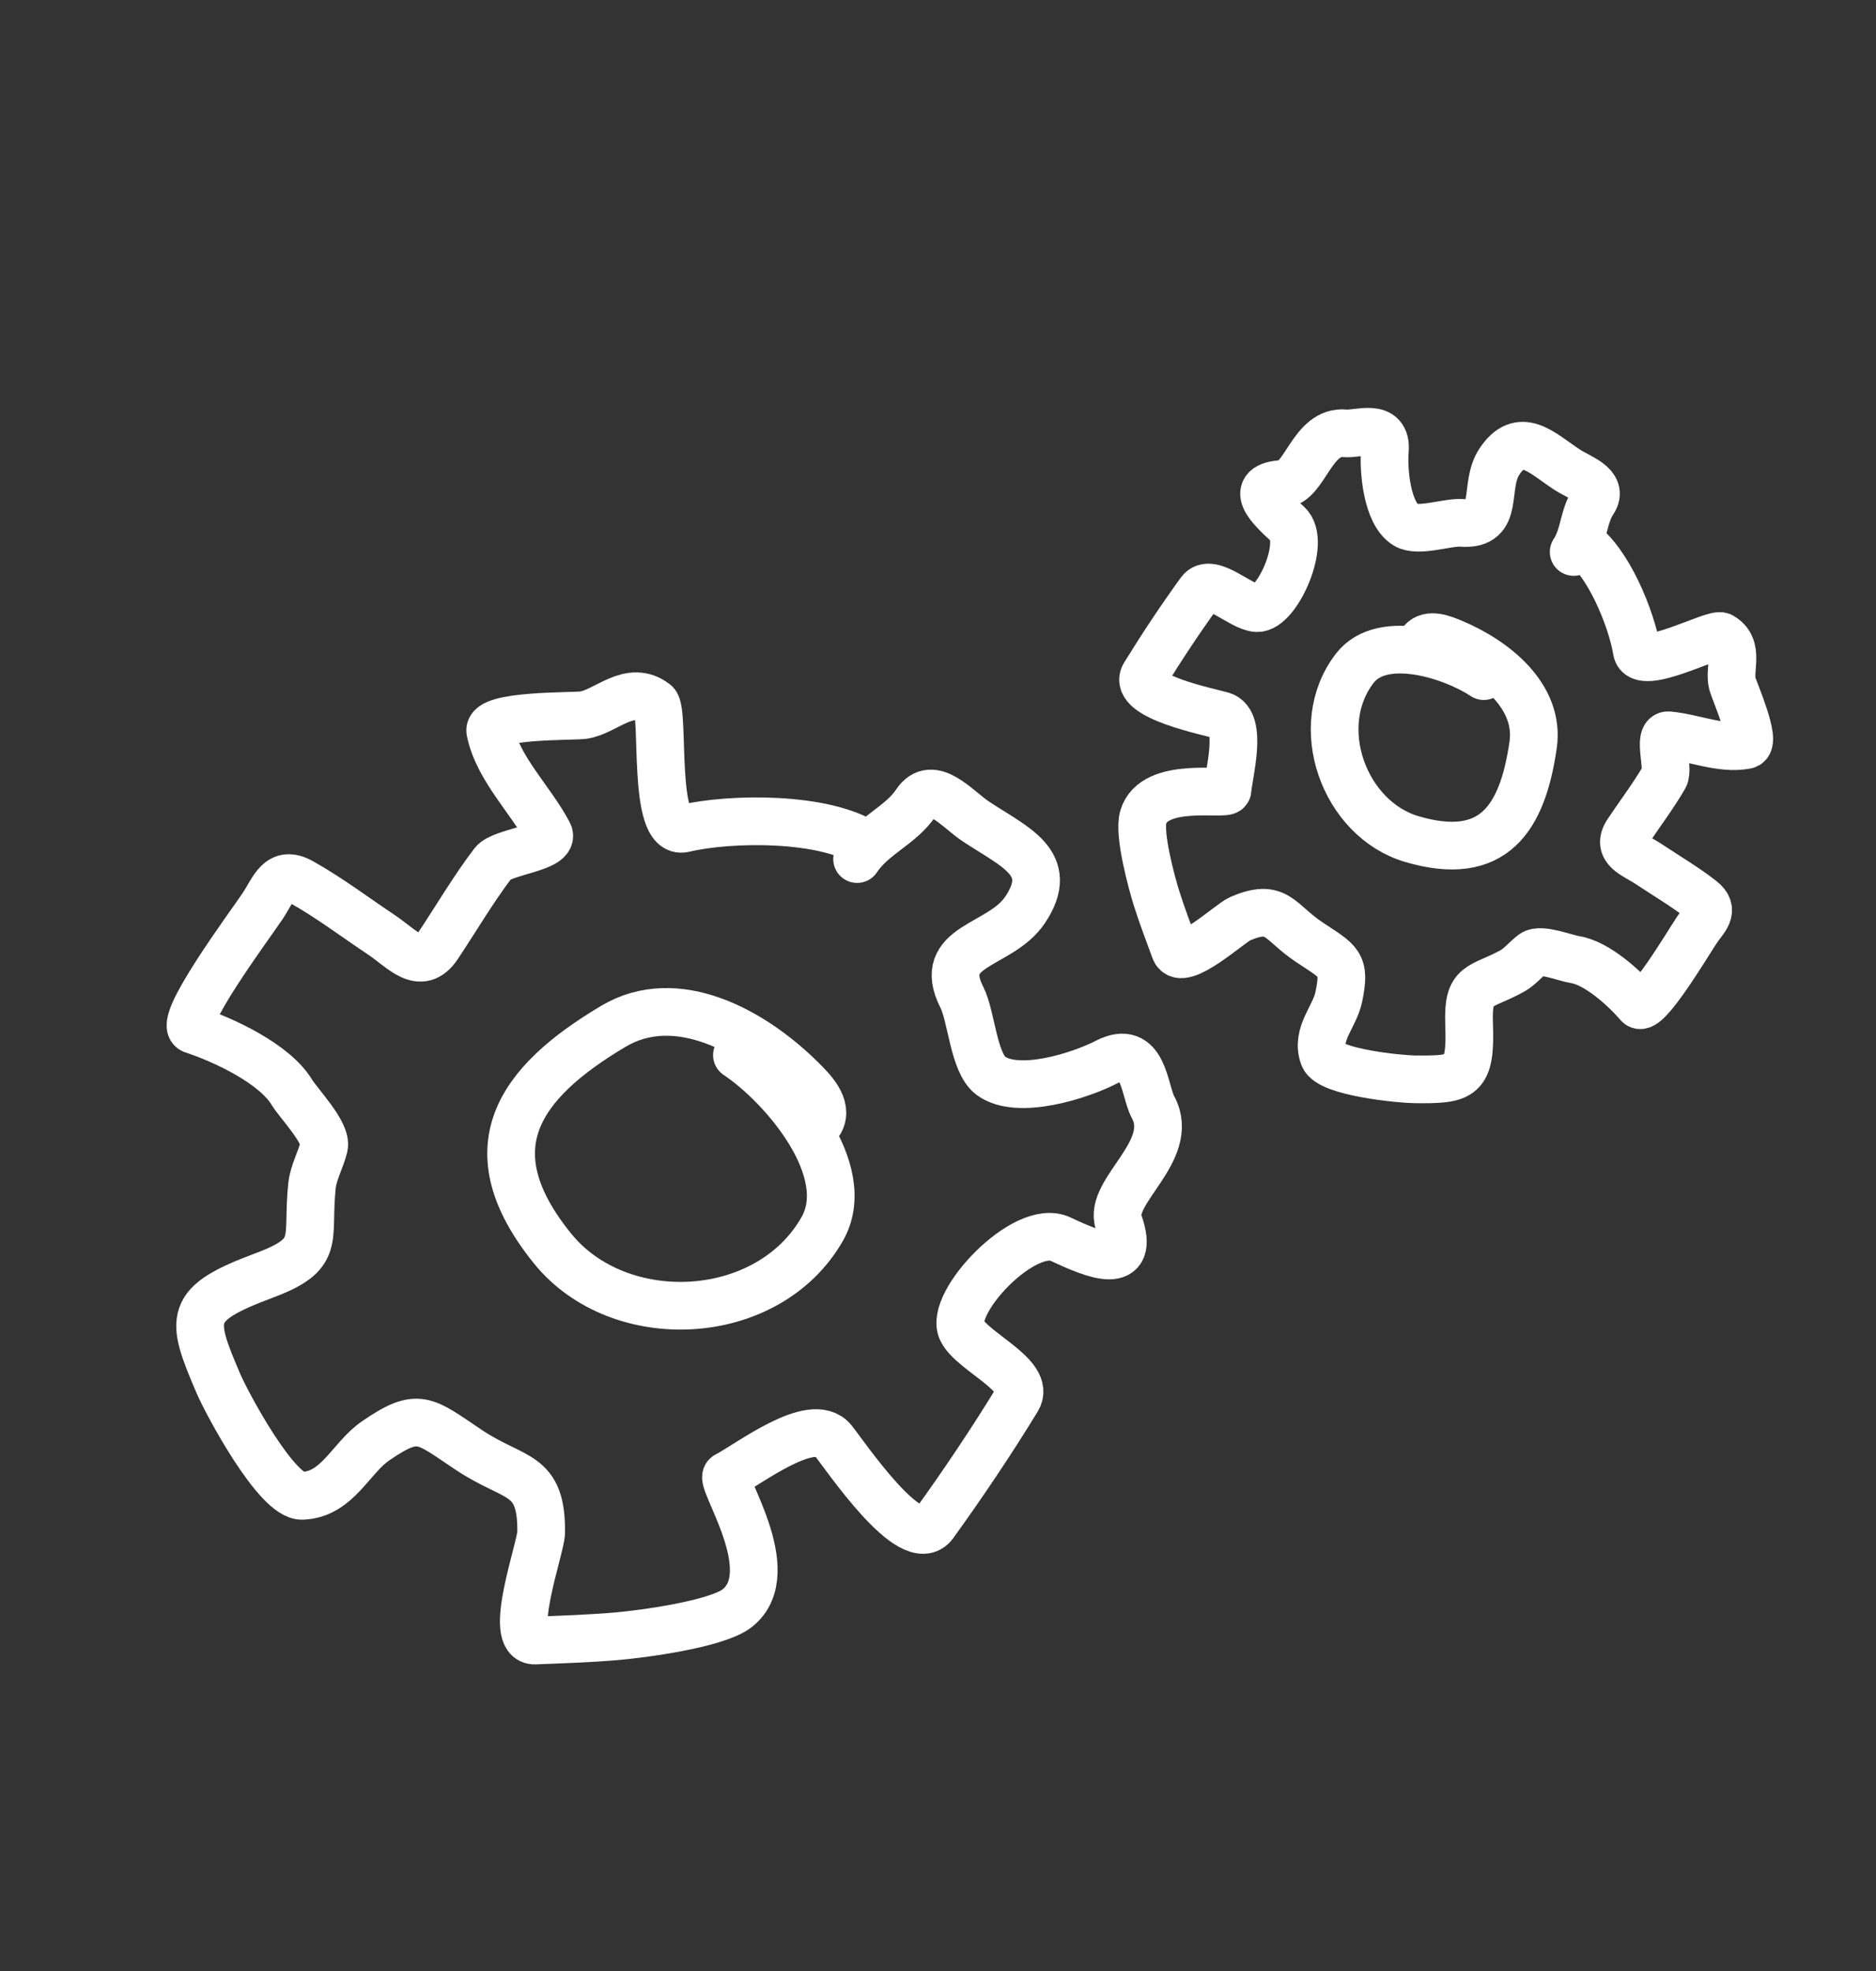
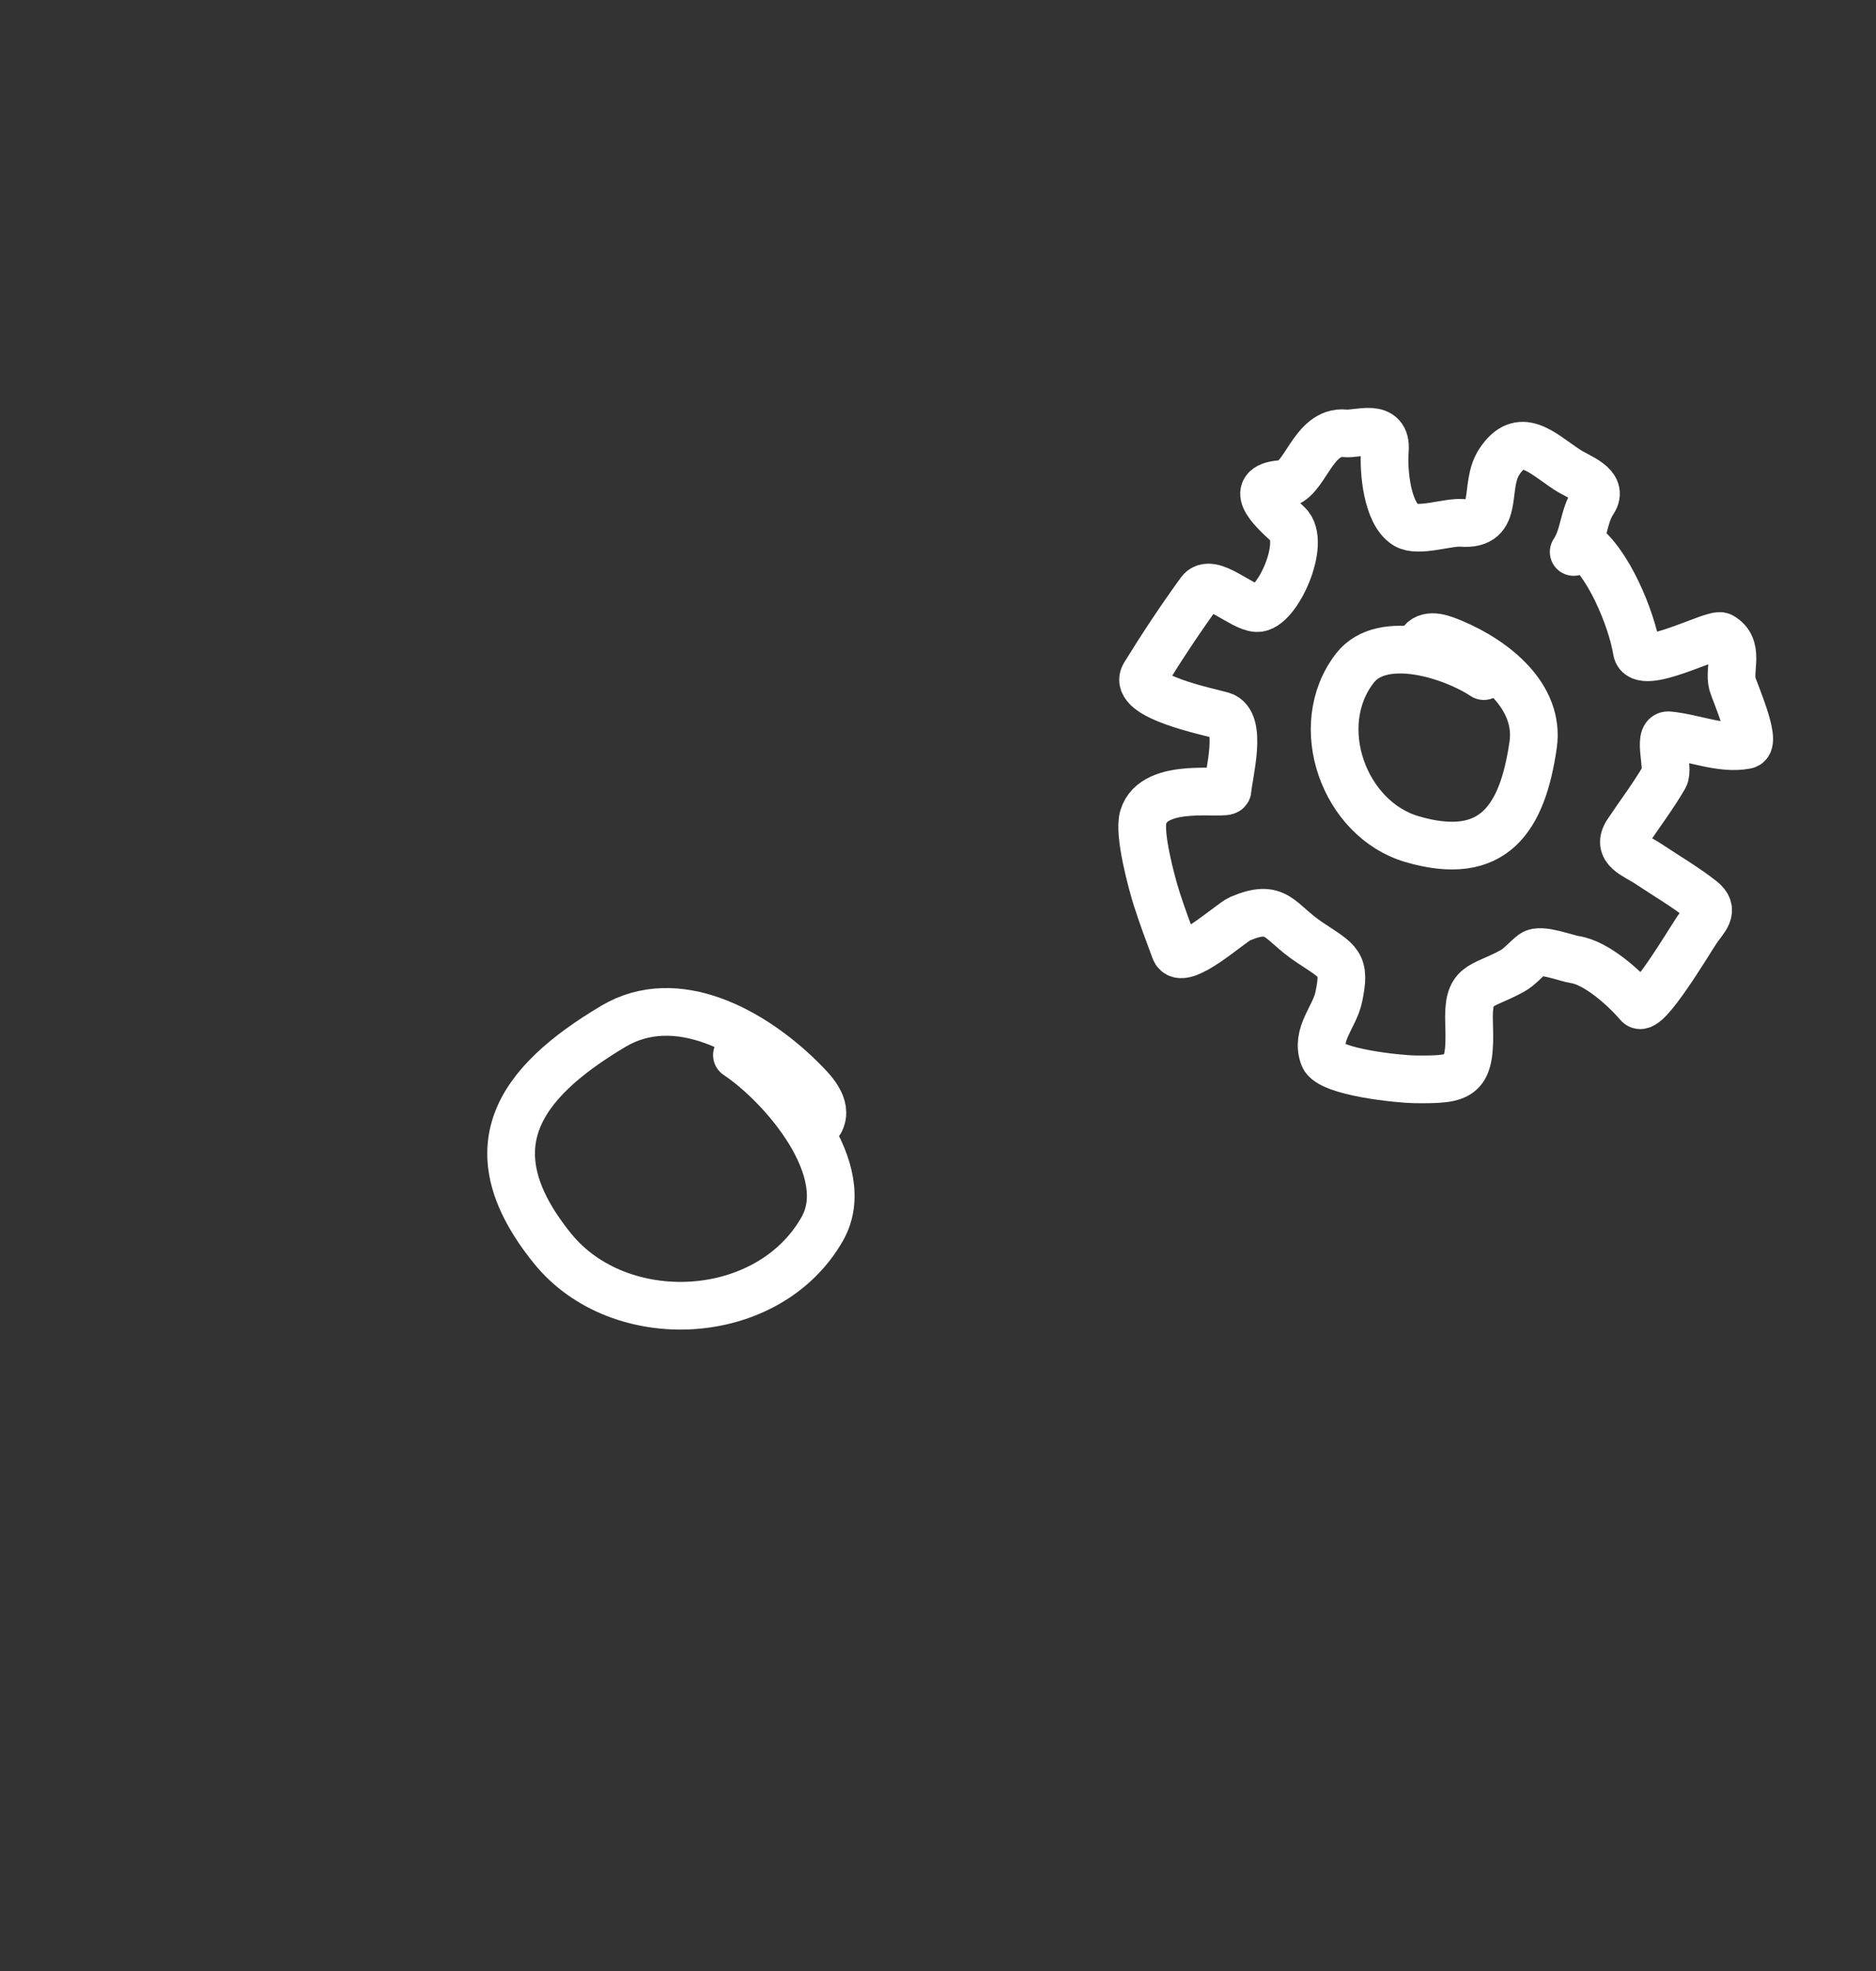
<svg xmlns="http://www.w3.org/2000/svg" width="118" height="124" viewBox="0 0 118 124" fill="none">
  <rect x="0" y="0" width="118" height="124" fill="#333333" stroke="none" />
  <path d="M51.594 70.542C52.098 69.569 51.071 68.556 50.396 67.886C47.352 64.869 42.553 62.199 38.576 64.567C32.567 68.145 29.696 72.281 34.75 78.537C38.951 83.737 48.312 83.301 51.72 77.31C53.818 73.62 49.238 68.302 46.353 66.377" stroke="white" stroke-width="3" stroke-linecap="round" />
-   <path d="M53.912 54.044C54.921 52.532 56.651 51.943 57.614 50.499C58.642 48.958 60.198 50.887 61.365 51.666C63.804 53.293 66.454 54.279 64.481 57.235C62.911 59.589 58.809 59.413 60.505 62.75C61.109 63.94 61.235 66.885 62.336 67.685C64.035 68.919 67.914 67.682 69.6 66.814C71.965 65.597 71.946 68.581 72.529 69.659C74.015 72.409 69.676 74.945 70.367 76.905C71.476 80.051 68.837 78.953 66.701 77.949C64.447 76.889 59.666 81.97 60.496 83.686C61.161 85.059 64.892 86.544 63.99 88.021C62.364 90.683 60.569 93.356 58.744 95.883C57.349 97.816 53.132 91.514 52.39 90.604C51.083 89.001 47.061 92.138 45.708 92.828C45.196 93.09 49.228 98.87 46.39 101.155C45.104 102.191 40.295 102.806 38.817 102.934C37.126 103.08 35.447 103.134 33.66 103.206C31.86 103.279 34.031 97.369 34.04 96.404C34.075 92.556 32.397 93.155 29.485 91.212C26.671 89.335 26.349 88.774 23.625 90.644C22.047 91.728 21.241 94.013 19.016 94.103C17.411 94.168 14.256 88.254 13.725 87.008C11.965 82.884 11.774 82.044 16.605 80.242C20.266 78.877 19.264 78.05 19.623 74.607C19.711 73.759 20.177 72.962 20.378 72.14C20.59 71.27 18.785 69.421 18.357 68.713C17.278 66.923 14.082 65.421 12.14 64.787C11.07 64.438 15.705 58.22 16.512 57.011C17.228 55.936 17.543 54.694 18.971 55.496C20.71 56.472 22.338 57.706 23.997 58.813C25.3 59.682 26.446 61.152 27.544 59.508C28.698 57.777 29.765 55.946 31.023 54.293C31.573 53.571 34.984 53.337 34.502 52.418C33.412 50.34 31.307 48.348 30.838 46.001C30.631 44.964 36.036 45.078 36.672 44.992C38.118 44.796 39.602 42.984 41.221 44.24C41.842 44.722 40.98 52.602 43.017 52.121C46.003 51.418 51.914 51.375 54.529 53.12" stroke="white" stroke-width="3" stroke-linecap="round" />
  <path d="M89.423 40.374C89.894 39.815 90.78 40.188 91.365 40.432C94.002 41.533 96.874 43.804 96.434 46.858C95.769 51.473 93.958 54.299 88.813 52.789C84.537 51.534 82.409 45.66 85.225 42.029C86.96 39.792 91.405 41.251 93.329 42.534" stroke="white" stroke-width="3" stroke-linecap="round" />
  <path d="M98.984 34.724C99.657 33.716 99.577 32.501 100.219 31.538C100.904 30.511 99.319 30.047 98.541 29.528C96.915 28.443 95.63 27.064 94.315 29.035C93.268 30.604 94.426 33.084 91.938 32.894C91.051 32.827 89.206 33.503 88.431 33.03C87.237 32.3 87.006 29.596 87.108 28.335C87.252 26.568 85.42 27.343 84.607 27.261C82.534 27.05 82.084 30.369 80.7 30.446C78.48 30.568 79.831 31.912 80.996 32.97C82.225 34.086 80.321 38.329 79.052 38.257C78.037 38.2 76.168 36.283 75.489 37.217C74.267 38.899 73.081 40.688 71.992 42.458C71.16 43.812 76.118 44.794 76.868 45.018C78.19 45.412 77.288 48.691 77.209 49.701C77.179 50.083 72.589 49.08 71.909 51.412C71.6 52.469 72.453 55.586 72.752 56.529C73.095 57.608 73.491 58.655 73.904 59.773C74.32 60.9 77.403 58.051 77.994 57.799C80.354 56.792 80.415 57.978 82.356 59.274C84.232 60.525 84.66 60.581 84.205 62.736C83.942 63.985 82.742 65.066 83.256 66.459C83.627 67.463 88.075 67.891 88.978 67.9C91.967 67.928 92.533 67.83 92.405 64.395C92.309 61.792 93.074 62.197 95.102 61.095C95.602 60.824 95.973 60.333 96.427 59.999C96.908 59.646 98.509 60.284 99.054 60.366C100.432 60.572 102.175 62.155 103.062 63.188C103.55 63.757 106.192 59.313 106.73 58.507C107.208 57.791 107.892 57.279 107.033 56.605C105.987 55.785 104.811 55.098 103.705 54.36C102.837 53.78 101.638 53.451 102.369 52.355C103.139 51.201 103.994 50.076 104.689 48.878C104.993 48.355 104.264 46.195 104.953 46.257C106.511 46.396 108.276 47.182 109.841 46.87C110.532 46.732 109.079 43.434 108.969 43.02C108.719 42.08 109.455 40.703 108.268 40.028C107.812 39.768 103.182 42.316 102.956 40.939C102.625 38.921 101.139 35.271 99.395 34.108" stroke="white" stroke-width="3" stroke-linecap="round" />
</svg>